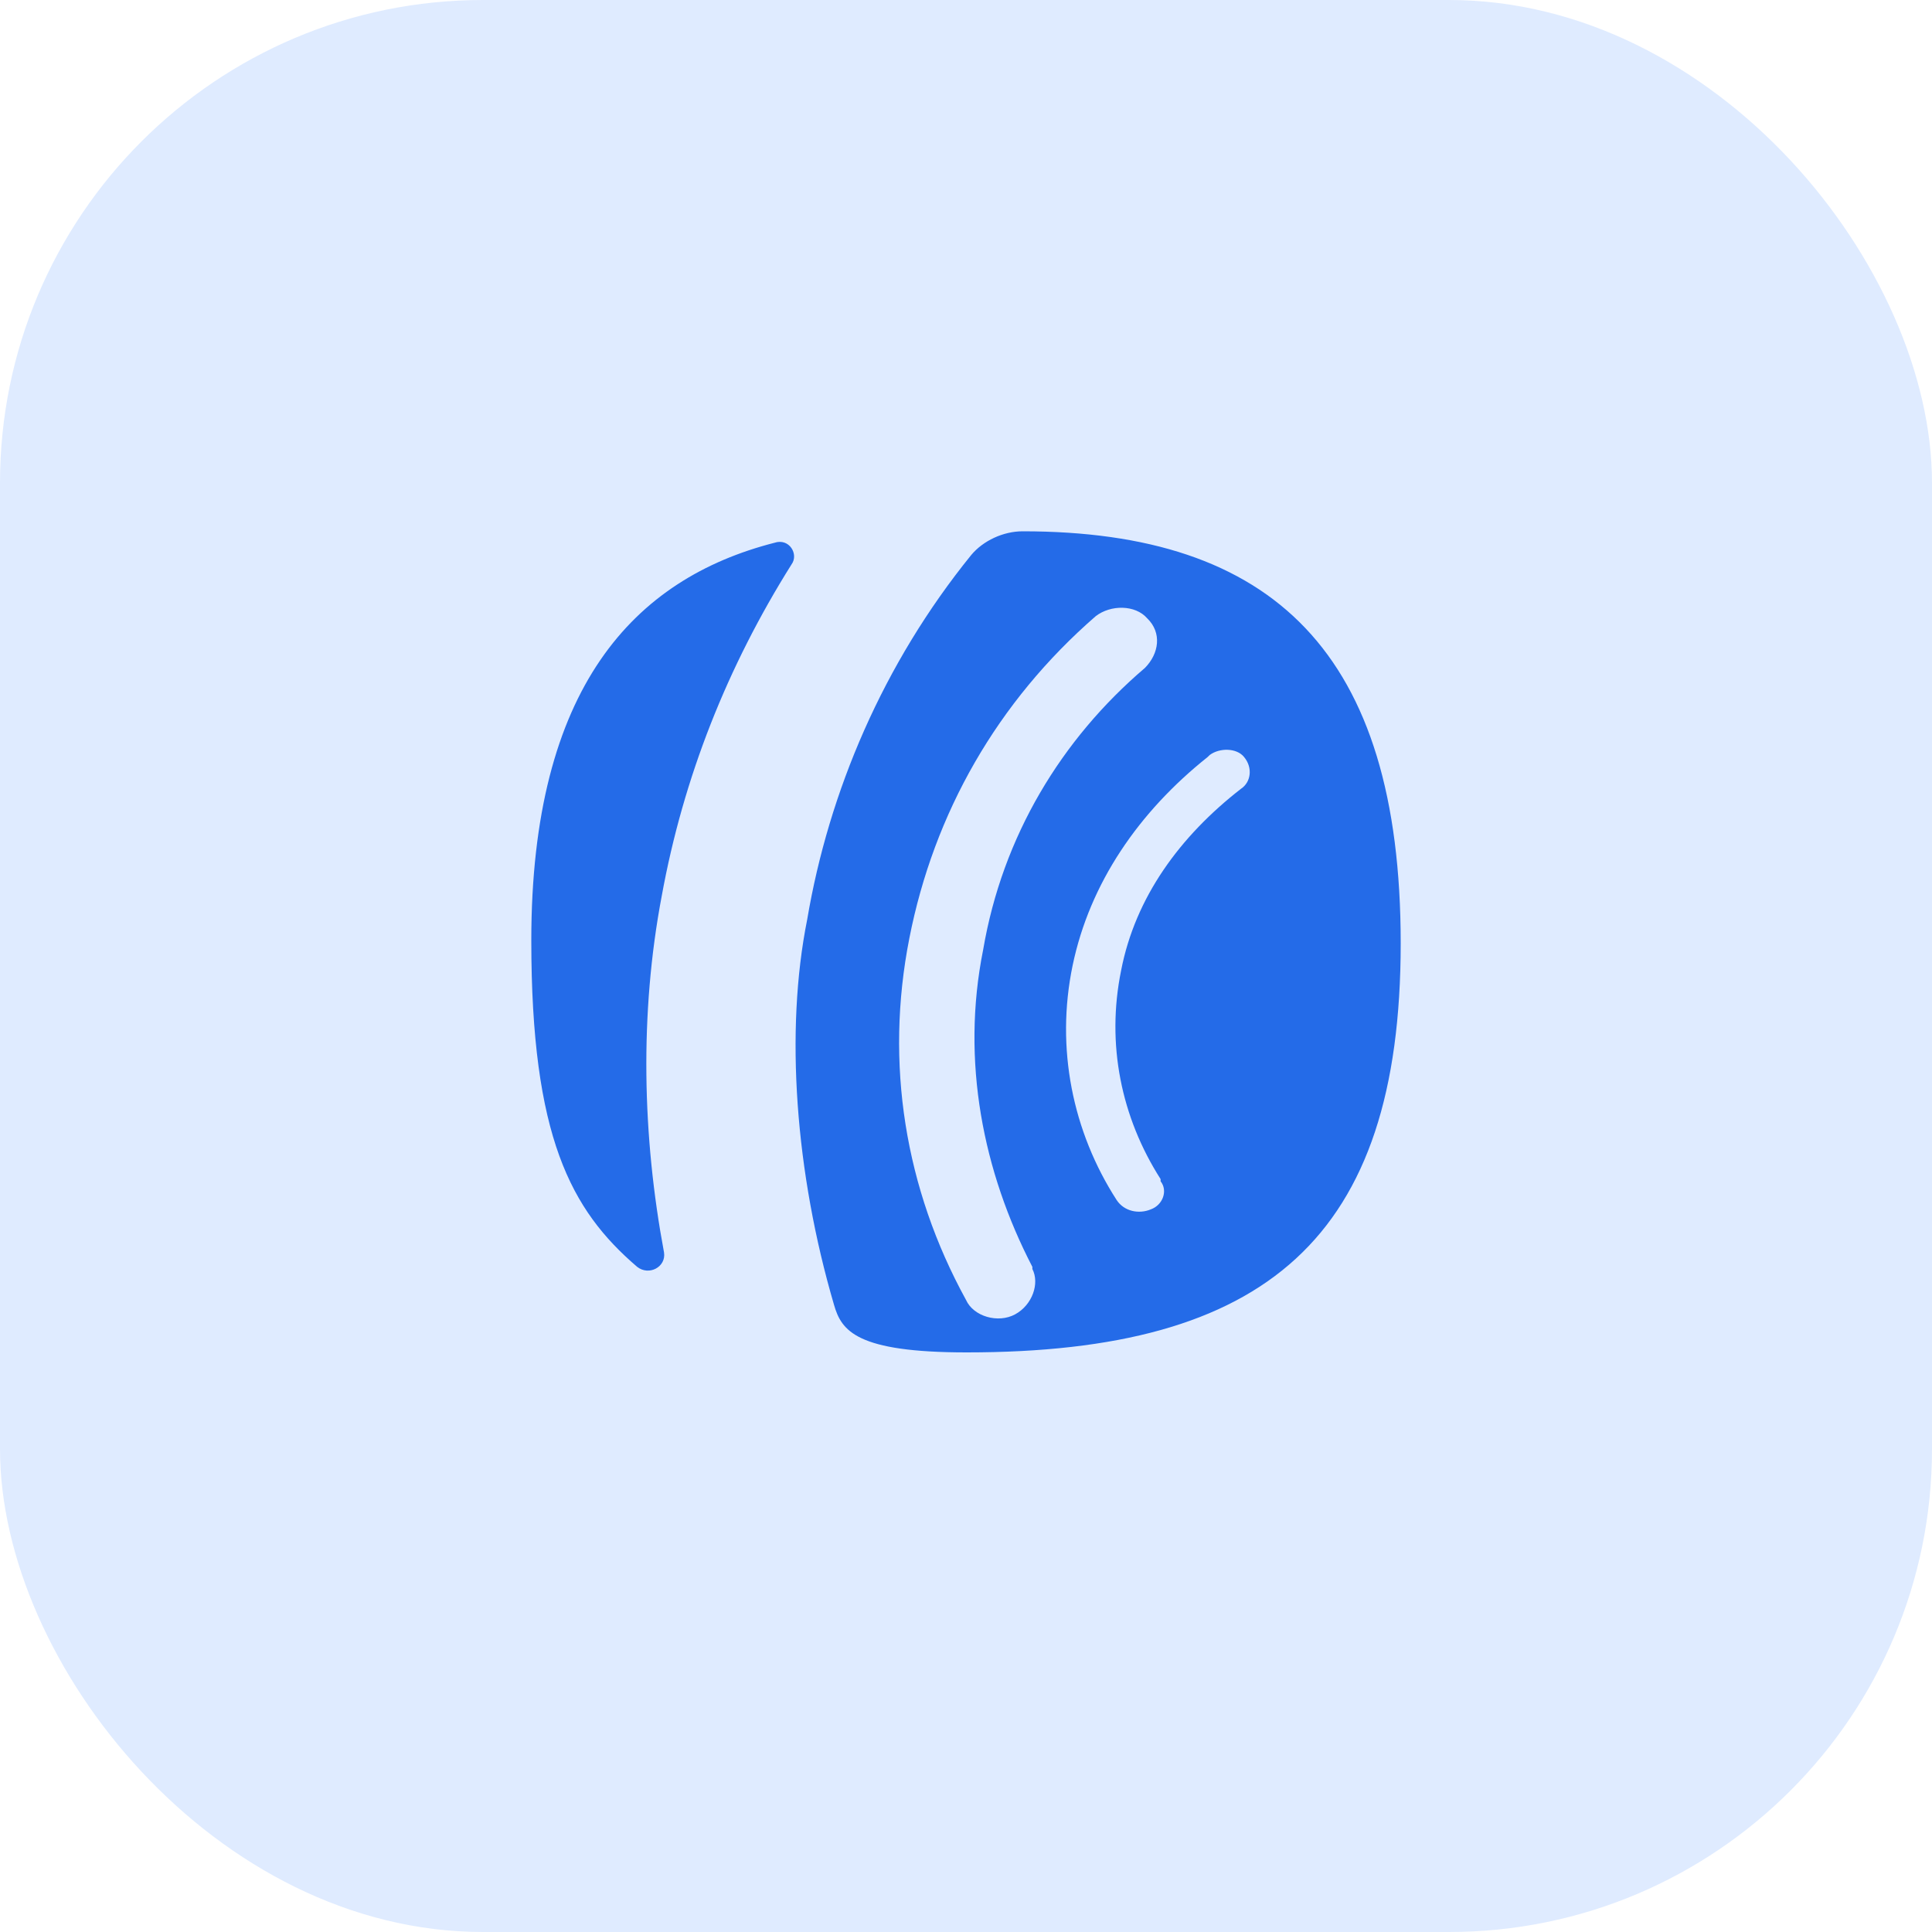
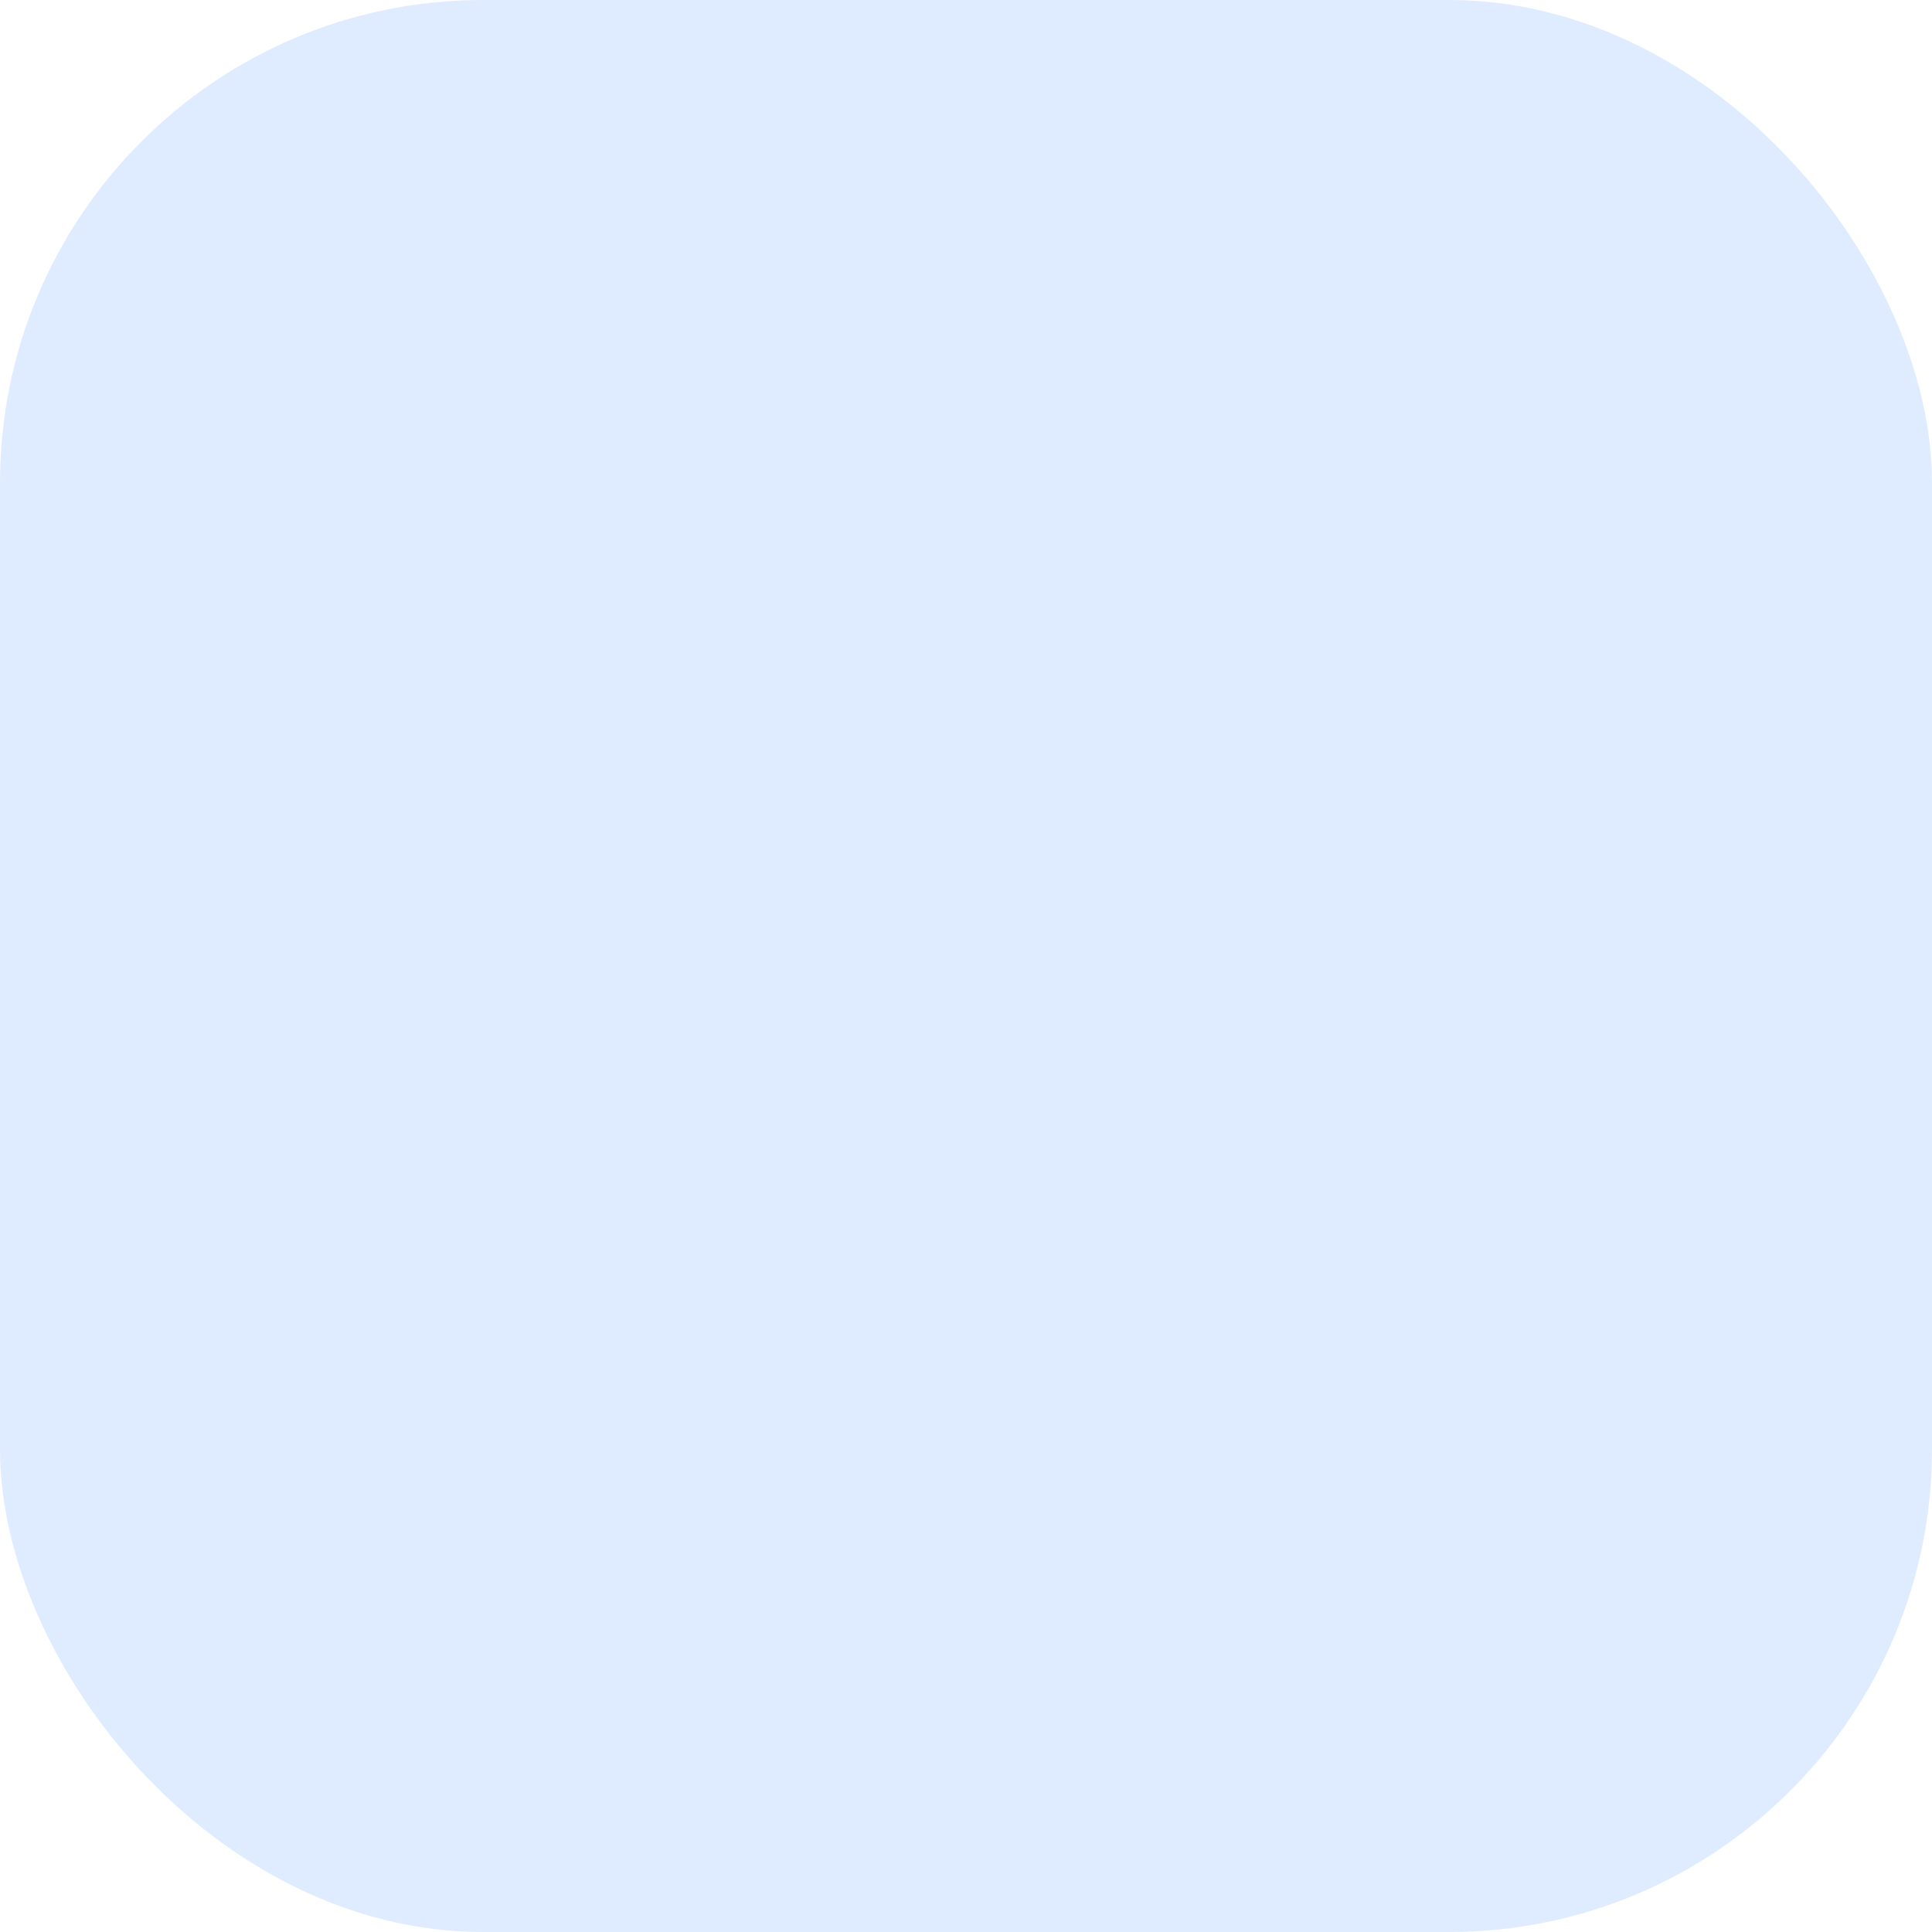
<svg xmlns="http://www.w3.org/2000/svg" width="40" height="40" viewBox="0 0 40 40" fill="none">
  <rect width="40" height="40" rx="10" fill="#DFEBFF" />
-   <path d="M21.173 11C20.772 11 20.355 11.194 20.108 11.491C18.286 13.739 17.16 16.389 16.712 19.038C16.249 21.346 16.465 24.279 17.268 27.017C17.422 27.553 17.731 28 20.015 28C26.206 28 29 25.648 29 19.53C29 13.501 26.345 11 21.173 11ZM21.019 27.211C20.664 27.405 20.154 27.256 20 26.913C18.734 24.606 18.317 22.016 18.827 19.426C19.336 16.835 20.648 14.528 22.686 12.757C22.995 12.518 23.504 12.518 23.751 12.801C24.06 13.099 23.998 13.531 23.705 13.828C21.976 15.302 20.756 17.312 20.355 19.664C19.892 21.971 20.355 24.264 21.374 26.229C21.374 26.229 21.374 26.229 21.374 26.273C21.528 26.571 21.374 27.017 21.019 27.211ZM25.696 16.329C24.43 17.312 23.504 18.577 23.211 20.095C22.902 21.614 23.211 23.132 24.029 24.412C24.029 24.412 24.029 24.412 24.029 24.457C24.183 24.651 24.076 24.948 23.828 25.038C23.581 25.142 23.273 25.082 23.118 24.844C22.207 23.43 21.852 21.703 22.207 19.991C22.563 18.279 23.581 16.806 25.002 15.674C25.002 15.674 25.002 15.674 25.048 15.63C25.249 15.481 25.604 15.481 25.758 15.674C25.943 15.898 25.897 16.195 25.696 16.329ZM13.748 25.931C13.794 26.229 13.439 26.422 13.192 26.229C11.818 25.052 11 23.534 11 19.47C11 14.23 13.13 11.982 16.033 11.238C16.341 11.134 16.542 11.476 16.388 11.685C15.06 13.799 14.149 16.091 13.701 18.547C13.238 20.989 13.3 23.534 13.748 25.931Z" fill="#246BE8" />
</svg>